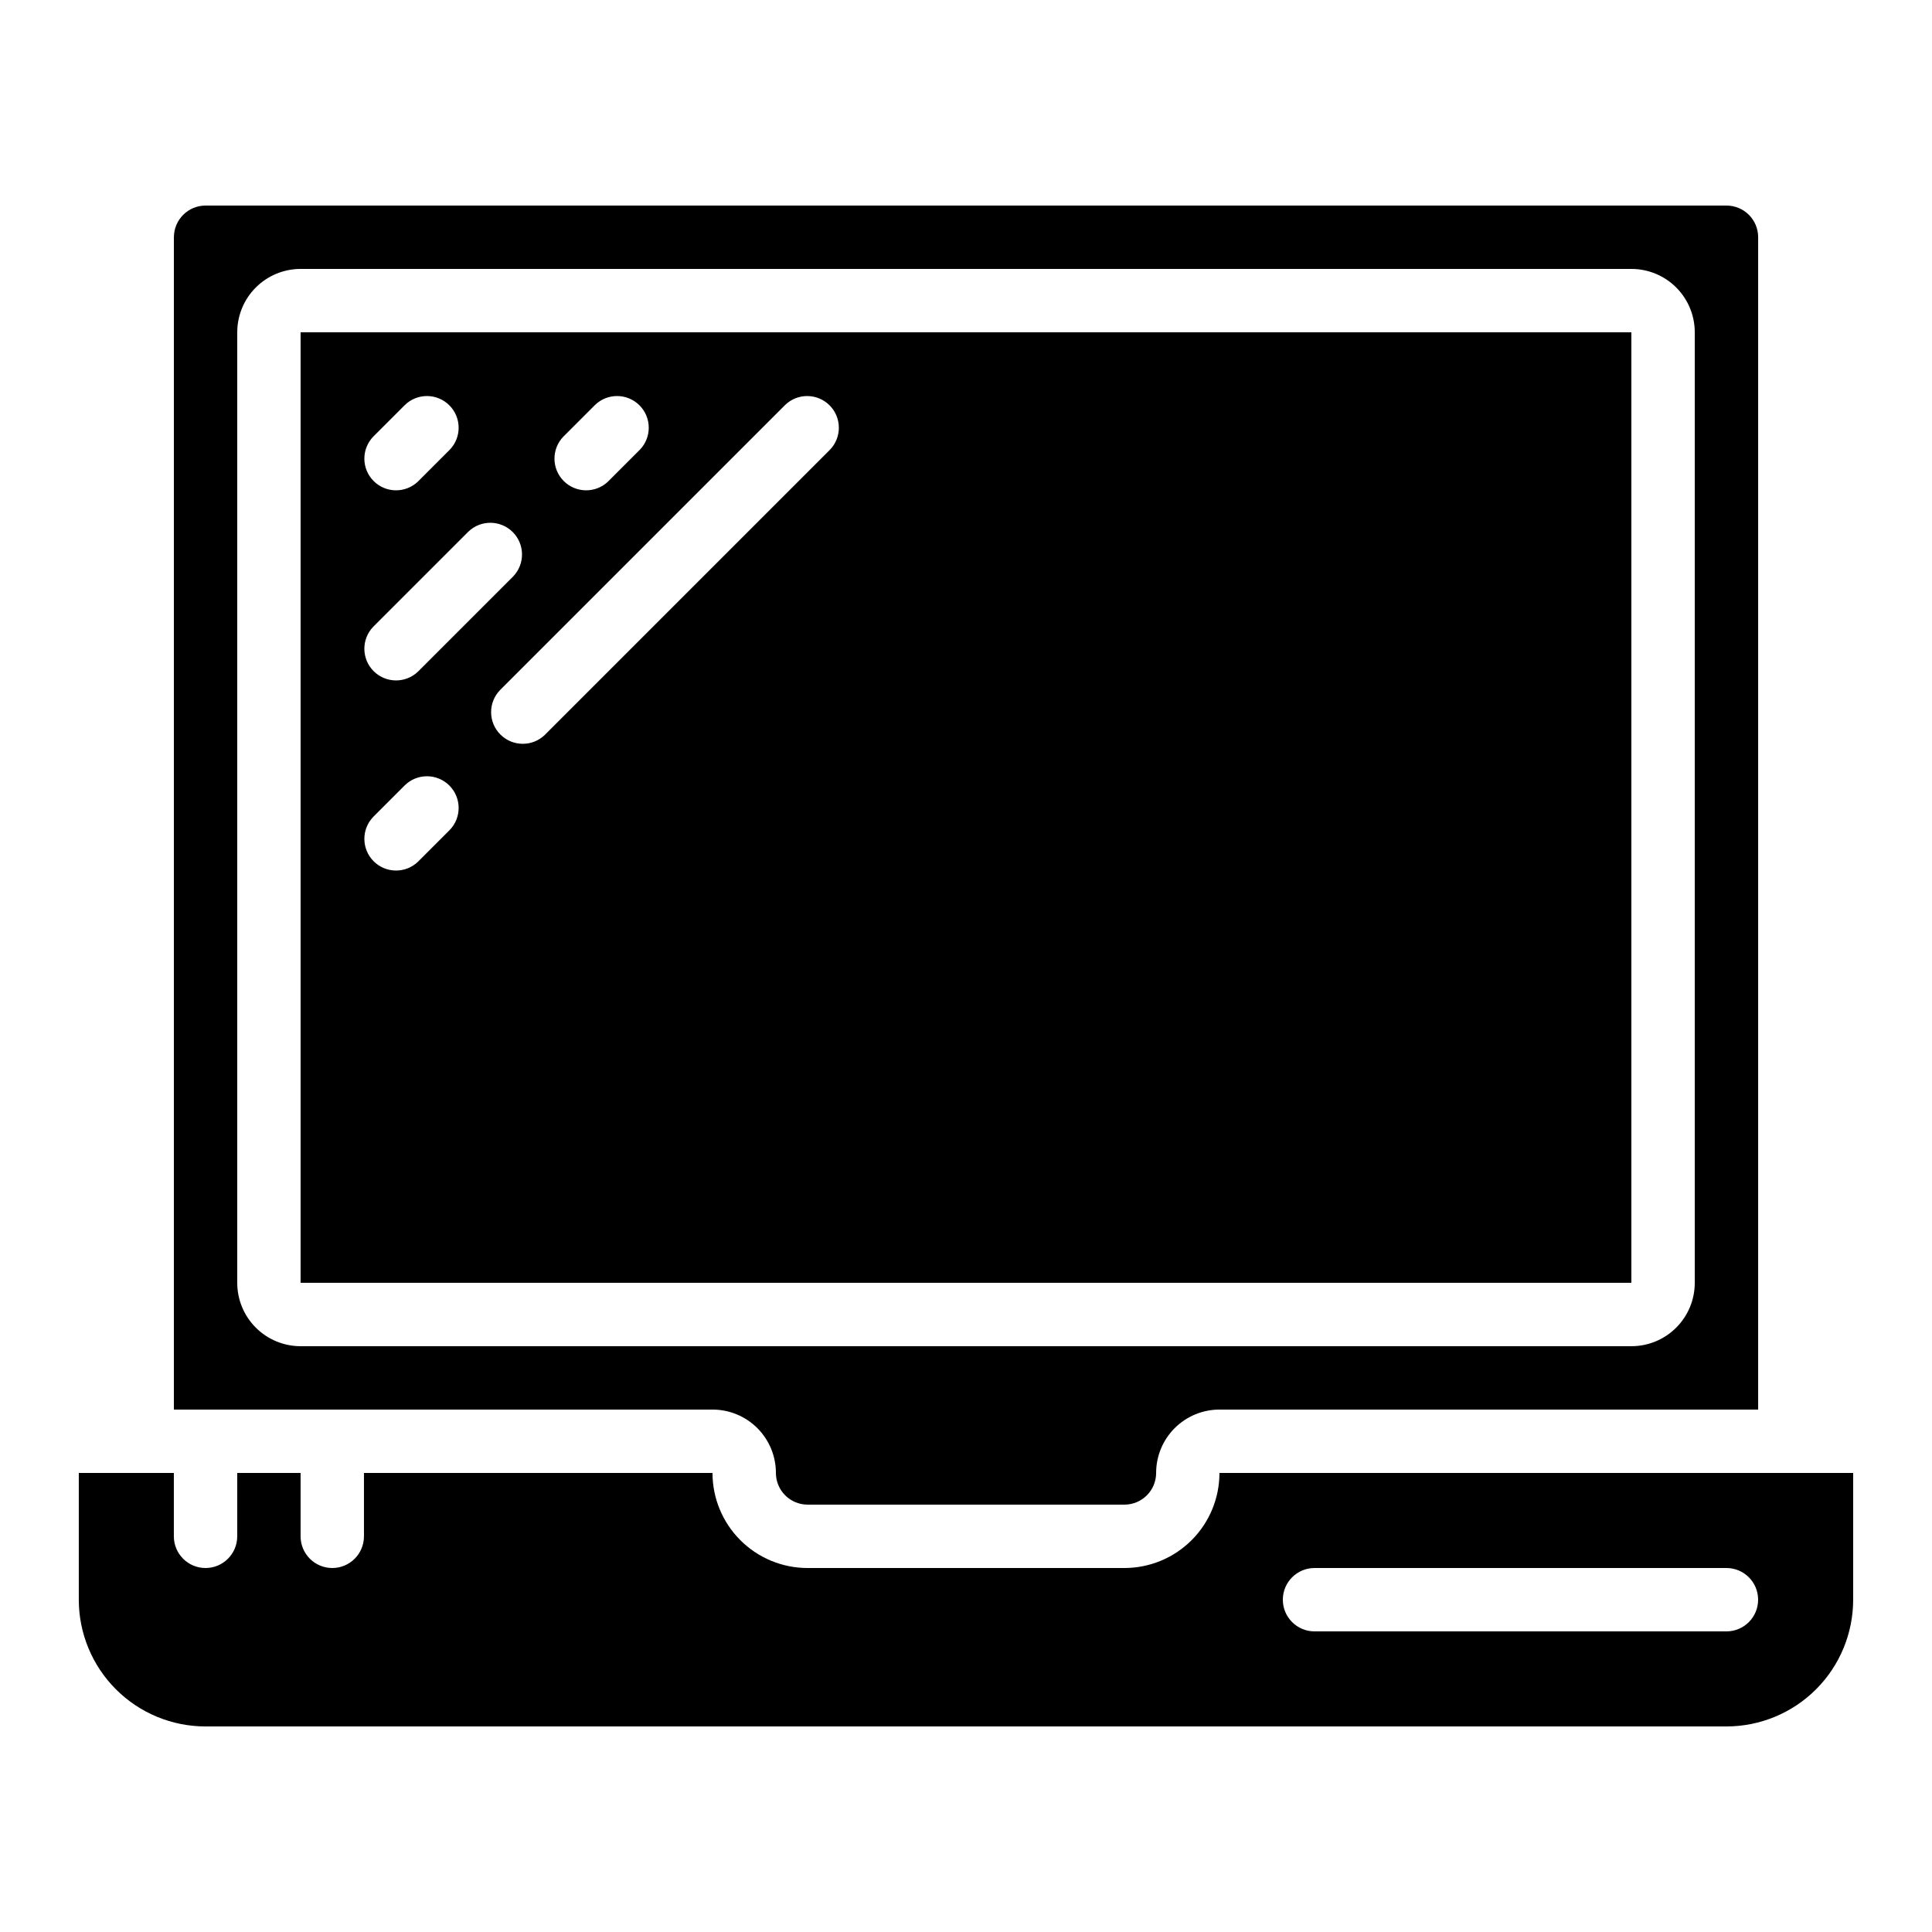
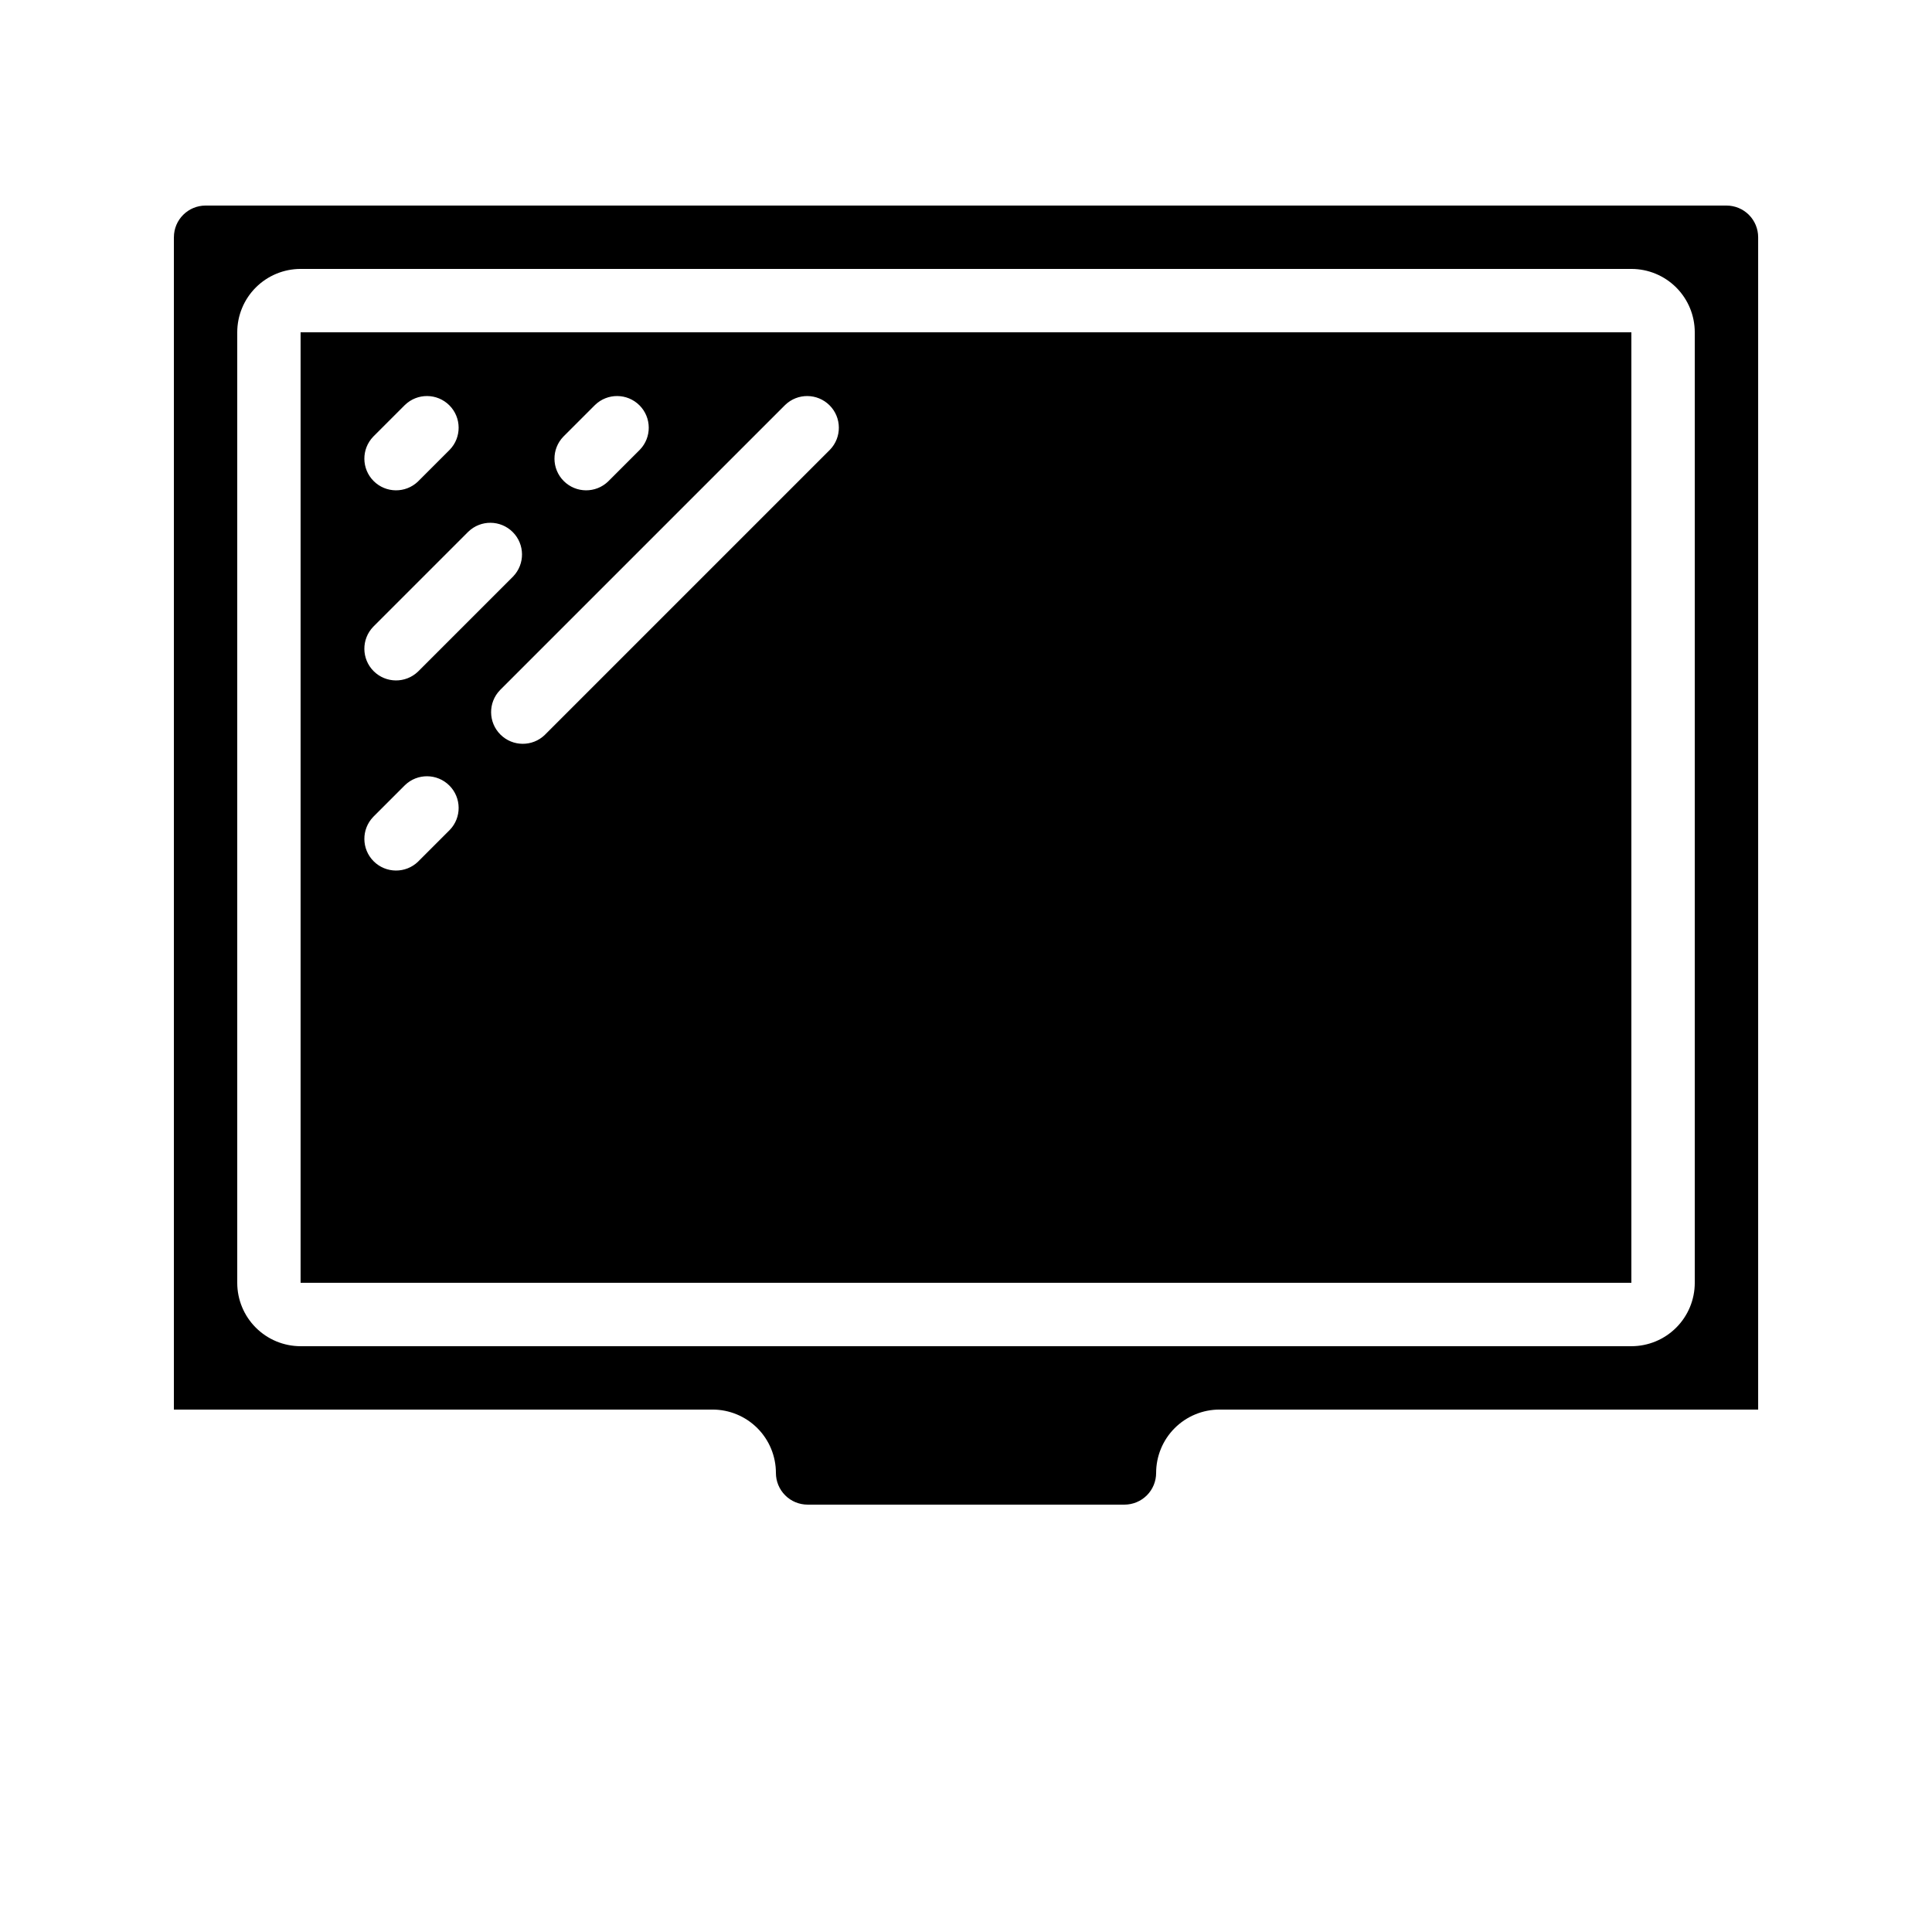
<svg xmlns="http://www.w3.org/2000/svg" fill="#000000" width="800px" height="800px" version="1.1" viewBox="144 144 512 512">
  <g>
-     <path d="m441.98 559.54h-83.969c-6.684 0-13.09-2.656-17.812-7.379-4.727-4.723-7.379-11.133-7.379-17.812h-92.367v16.793c0 4.637-3.758 8.398-8.395 8.398s-8.398-3.762-8.398-8.398v-16.793h-16.793v16.793c0 4.637-3.758 8.398-8.395 8.398-4.641 0-8.398-3.762-8.398-8.398v-16.793h-25.191v33.586c0 8.91 3.539 17.453 9.84 23.75 6.297 6.301 14.84 9.84 23.75 9.84h403.05c8.906 0 17.449-3.539 23.75-9.84 6.297-6.297 9.836-14.84 9.836-23.75v-33.586h-167.94c0 6.68-2.652 13.09-7.375 17.812-4.727 4.723-11.133 7.379-17.812 7.379zm50.383 0h109.16c4.637 0 8.395 3.758 8.395 8.395 0 4.641-3.758 8.398-8.395 8.398h-109.16c-4.637 0-8.398-3.758-8.398-8.398 0-4.637 3.762-8.395 8.398-8.395z" />
    <path d="m576.33 232.06h-352.67v251.9h352.67zm-283.03 27.648 8.398-8.398-0.004 0.004c3.297-3.184 8.535-3.137 11.773 0.102s3.285 8.477 0.102 11.77l-8.398 8.398c-3.293 3.184-8.531 3.137-11.77-0.102-3.238-3.238-3.285-8.477-0.102-11.773zm-50.383 0 8.398-8.398v0.004c3.293-3.184 8.531-3.137 11.77 0.102 3.238 3.238 3.285 8.477 0.102 11.77l-8.398 8.398h0.004c-3.297 3.184-8.531 3.137-11.773-0.102-3.238-3.238-3.281-8.477-0.102-11.773zm0 50.383 25.191-25.191c3.297-3.18 8.531-3.137 11.77 0.102 3.242 3.242 3.285 8.477 0.105 11.773l-25.191 25.191c-3.297 3.18-8.531 3.133-11.773-0.105-3.238-3.238-3.281-8.477-0.102-11.77zm20.27 53.855-8.398 8.398h0.004c-3.297 3.184-8.531 3.137-11.773-0.102-3.238-3.238-3.281-8.477-0.102-11.77l8.398-8.398c3.293-3.184 8.531-3.137 11.77 0.102 3.238 3.238 3.285 8.477 0.102 11.77zm100.76-100.76-75.57 75.57v0.004c-3.293 3.18-8.531 3.137-11.77-0.105-3.238-3.238-3.285-8.473-0.102-11.77l75.57-75.57c3.293-3.184 8.531-3.137 11.77 0.102 3.238 3.238 3.285 8.477 0.102 11.77z" />
    <path d="m190.08 206.87v310.68h142.75c4.453 0 8.727 1.77 11.875 4.918 3.148 3.148 4.918 7.422 4.918 11.875 0 2.227 0.887 4.363 2.461 5.938 1.574 1.574 3.711 2.461 5.938 2.461h83.969c2.227 0 4.359-0.887 5.938-2.461 1.574-1.574 2.457-3.711 2.457-5.938 0-4.453 1.77-8.727 4.918-11.875 3.152-3.148 7.422-4.918 11.875-4.918h142.75v-310.68c0-2.227-0.883-4.363-2.457-5.938-1.574-1.574-3.711-2.457-5.938-2.457h-403.05c-4.641 0-8.398 3.758-8.398 8.395zm16.793 25.191c0-4.453 1.77-8.727 4.918-11.875 3.152-3.148 7.422-4.918 11.875-4.918h352.67c4.453 0 8.727 1.77 11.875 4.918 3.148 3.148 4.918 7.422 4.918 11.875v251.9c0 4.457-1.77 8.727-4.918 11.875-3.148 3.152-7.422 4.922-11.875 4.922h-352.67c-4.453 0-8.723-1.77-11.875-4.922-3.148-3.148-4.918-7.418-4.918-11.875z" />
  </g>
</svg>